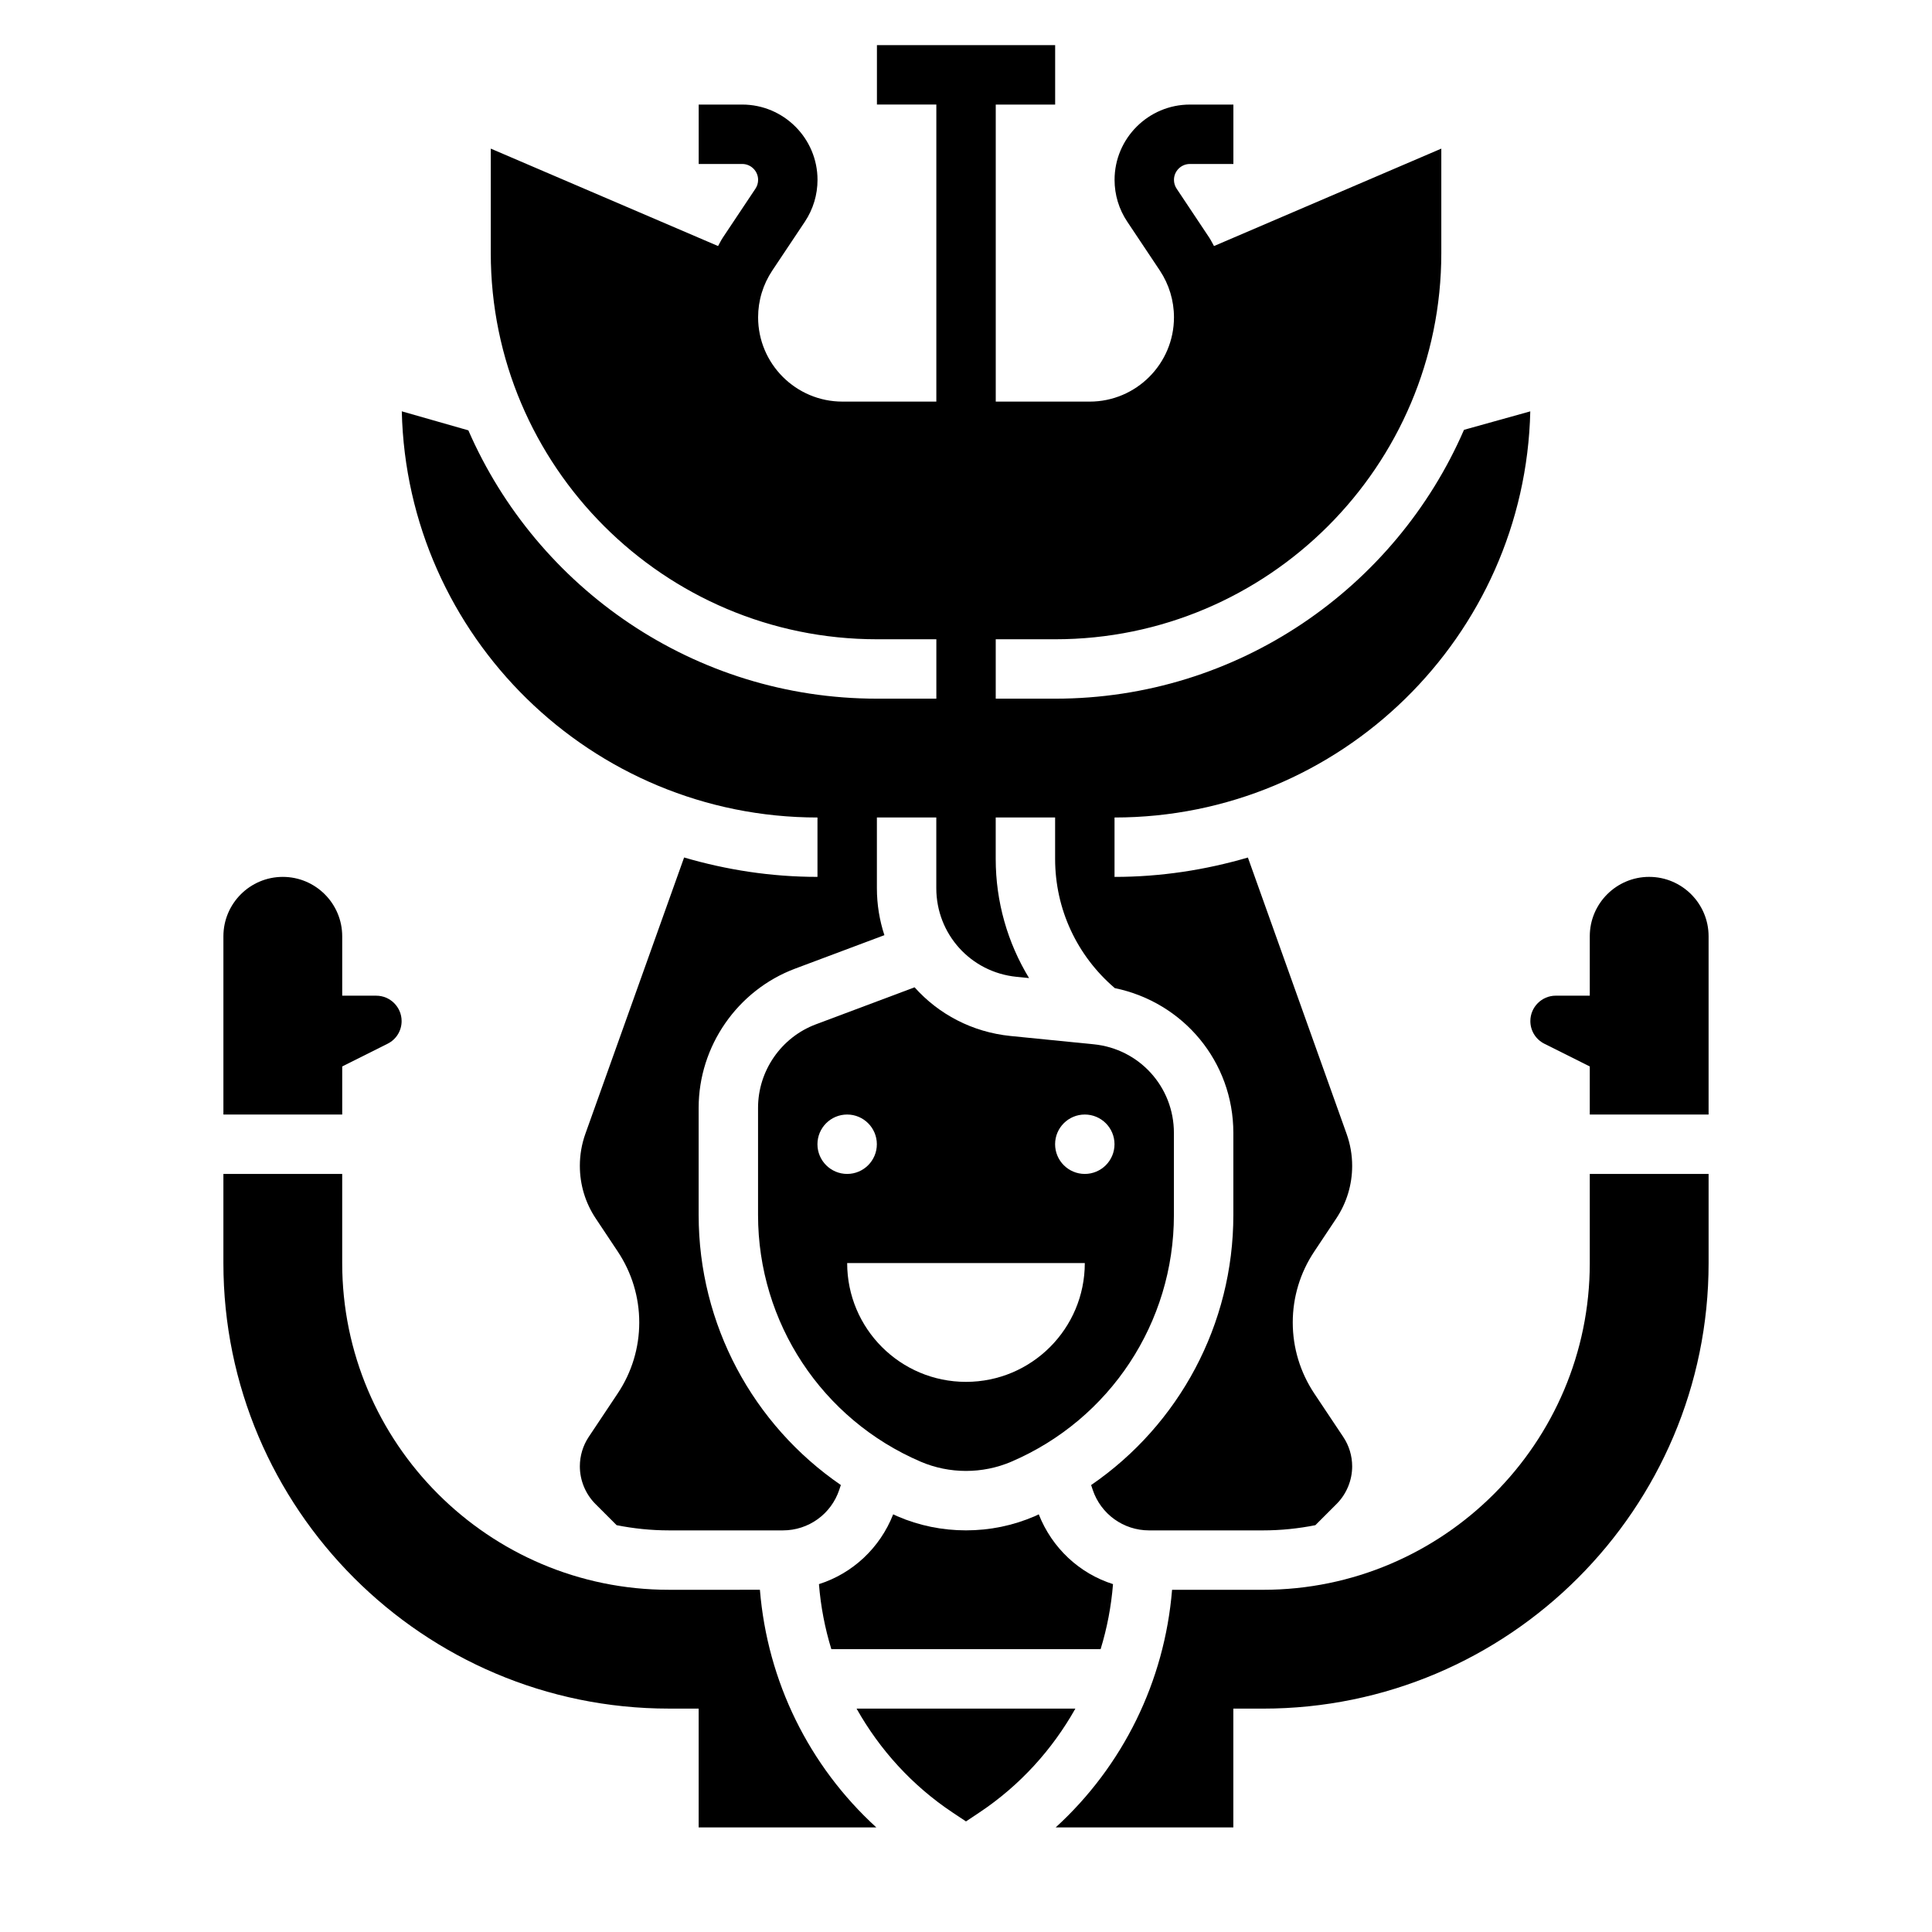
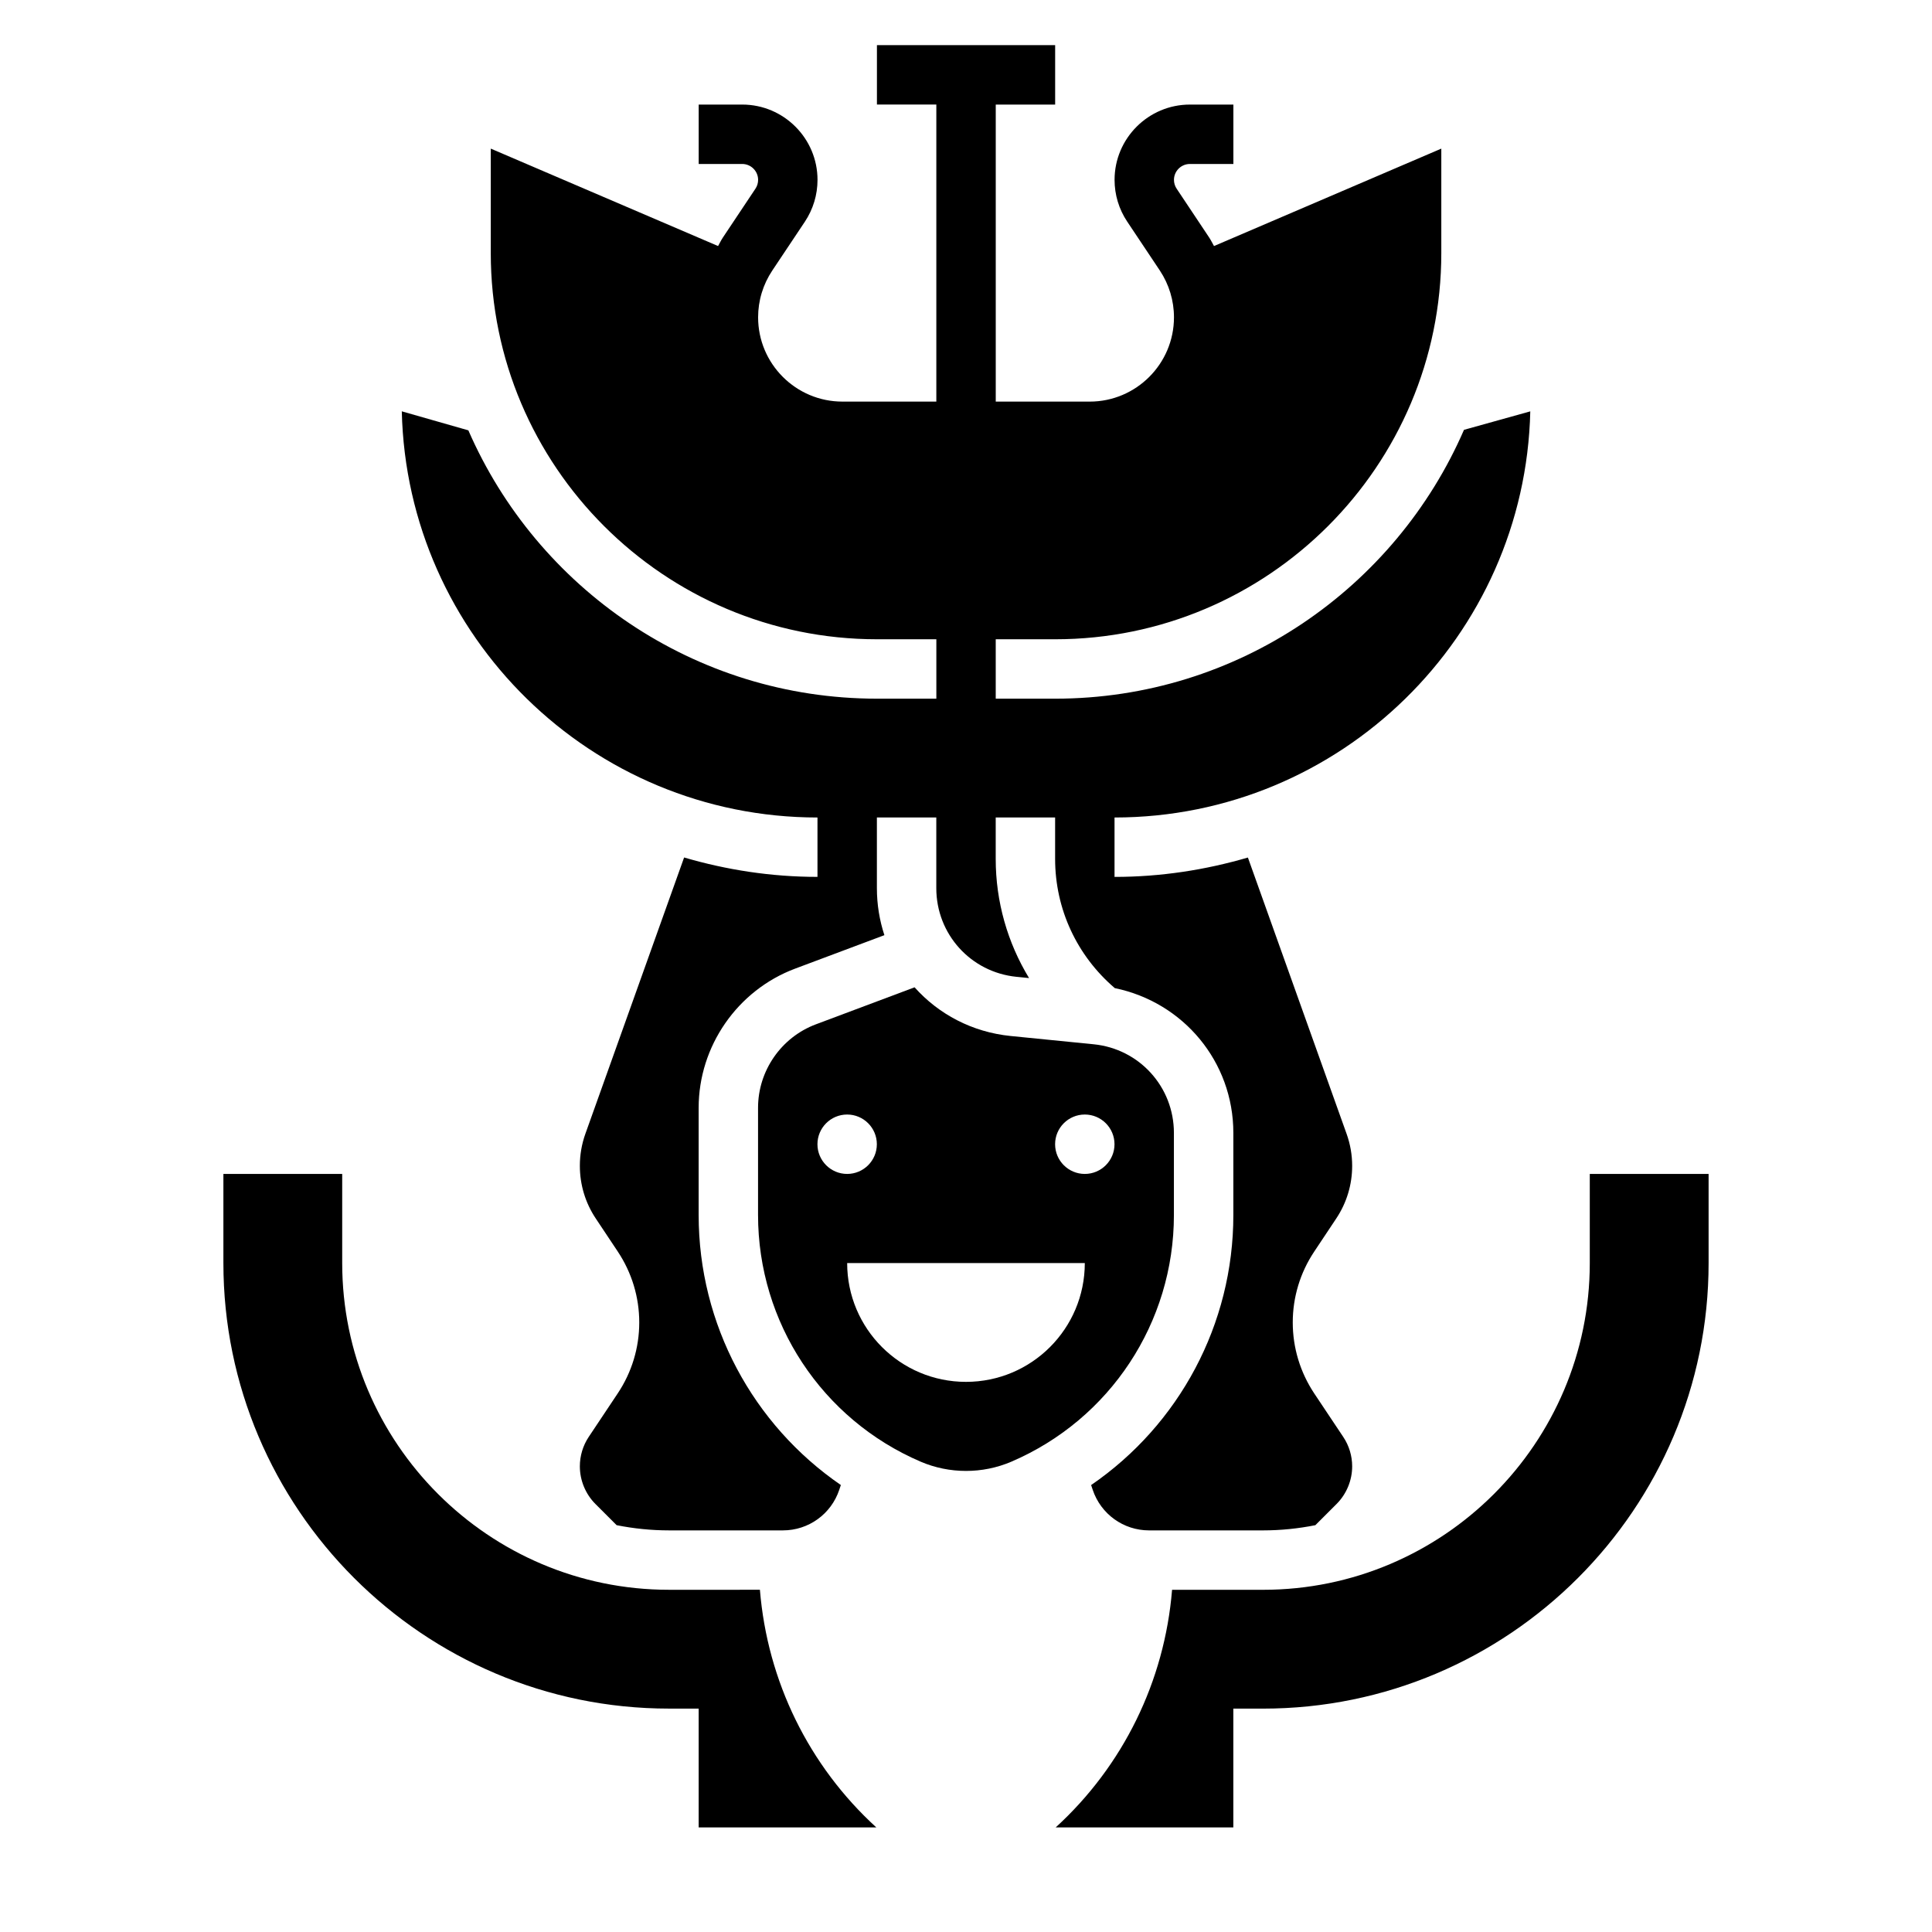
<svg xmlns="http://www.w3.org/2000/svg" fill="#000000" width="800px" height="800px" version="1.1" viewBox="144 144 512 512">
  <g>
-     <path d="m364.32 581.05h71.352c1.707-5.566 2.816-11.328 3.289-17.238-8.895-2.824-16.152-9.547-19.68-18.5-0.371 0.164-0.715 0.355-1.086 0.512-5.777 2.488-11.902 3.738-18.199 3.738s-12.422-1.25-18.207-3.738c-0.371-0.156-0.723-0.355-1.086-0.512-3.519 8.949-10.777 15.672-19.672 18.5 0.469 5.91 1.578 11.672 3.289 17.238z" />
-     <path d="m234.69 426.62 12.02-6.016c2.297-1.141 3.723-3.445 3.723-6.012 0-3.699-3.023-6.723-6.723-6.723h-9.02v-15.742c0-8.684-7.062-15.742-15.742-15.742-8.684 0-15.742 7.062-15.742 15.742v47.23h31.488z" />
    <path d="m360.64 360.64v15.742c-12.281 0-24.121-1.852-35.344-5.141l-26.168 73.234c-0.977 2.742-1.461 5.594-1.461 8.488 0 5 1.465 9.832 4.234 13.973l5.816 8.738c3.723 5.598 5.691 12.094 5.691 18.789 0 6.699-1.969 13.195-5.691 18.781l-7.691 11.539c-1.543 2.32-2.359 5.027-2.359 7.82 0 3.707 1.504 7.344 4.125 9.965l5.621 5.621c4.492 0.891 9.121 1.379 13.867 1.379h30.211c6.785 0 12.785-4.328 14.926-10.77l0.418-1.25c-23.293-15.988-37.684-42.547-37.684-71.551v-28.426c0-16.312 10.266-31.125 25.535-36.863l23.688-8.879c-1.289-3.922-1.988-8.109-1.988-12.453v-18.738h15.742v18.734c0 12.188 9.141 22.285 21.262 23.496l3.32 0.332c-5.703-9.387-8.836-20.234-8.836-31.578v-10.984h15.742v10.98c0 13.289 5.777 25.656 15.816 34.242 18.137 3.734 31.418 19.473 31.418 38.379v21.758c0 29-14.391 55.57-37.691 71.559l0.418 1.242c2.148 6.441 8.145 10.77 14.934 10.77h30.211c4.746 0 9.375-0.488 13.863-1.379l5.621-5.621c2.629-2.625 4.133-6.266 4.133-9.965 0-2.785-0.82-5.496-2.371-7.816l-7.691-11.531c-3.715-5.598-5.684-12.094-5.684-18.793 0-6.699 1.969-13.195 5.691-18.781l5.816-8.738c2.773-4.148 4.238-8.988 4.238-13.98 0-2.891-0.496-5.738-1.473-8.477l-26.16-73.234c-11.227 3.281-23.062 5.133-35.344 5.133v-15.742c59.906 0 108.81-48.051 110.18-107.63l-17.57 4.894c-18.168 41.871-59.875 71.246-108.35 71.246h-15.742v-15.742h15.742c56.426 0 102.34-45.91 102.34-102.34v-27.688l-60.238 25.82c-0.426-0.746-0.789-1.52-1.266-2.242l-8.633-12.957c-0.465-0.691-0.711-1.496-0.711-2.34 0-2.32 1.891-4.211 4.211-4.211h11.535v-15.742h-11.531c-11 0-19.957 8.957-19.957 19.953 0 3.953 1.156 7.777 3.352 11.066l8.645 12.957c2.449 3.695 3.746 7.984 3.746 12.402 0 12.32-10.02 22.34-22.34 22.34h-24.891v-78.719h15.742v-15.746h-47.23v15.742h15.742v78.719h-24.891c-12.32 0.004-22.34-10.016-22.34-22.336 0-4.426 1.301-8.707 3.754-12.391l8.645-12.957c2.188-3.301 3.344-7.125 3.344-11.078 0-10.996-8.957-19.953-19.953-19.953h-11.535v15.742h11.531c2.324 0 4.215 1.891 4.215 4.211 0 0.836-0.242 1.645-0.707 2.34l-8.645 12.965c-0.48 0.715-0.836 1.488-1.258 2.234l-60.238-25.82v27.688c0 56.426 45.91 102.34 102.34 102.34h15.742v15.742h-15.742c-48.422 0-90.078-29.316-108.28-71.109l-17.641-5.039c1.371 59.586 50.27 107.64 110.18 107.64z" />
    <path d="m412 531.37c26.184-11.227 43.098-36.879 43.098-65.371v-21.758c0-12.188-9.141-22.285-21.262-23.496l-22.02-2.195c-10.188-1.023-19.105-5.801-25.441-12.902l-26.152 9.809c-9.176 3.43-15.332 12.316-15.332 22.109v28.426c0 28.488 16.918 54.145 43.098 65.371 7.621 3.266 16.391 3.266 24.012 0.008zm19.484-92.008c4.344 0 7.871 3.527 7.871 7.871s-3.527 7.871-7.871 7.871-7.871-3.527-7.871-7.871c-0.004-4.344 3.523-7.871 7.871-7.871zm-70.852 7.871c0-4.344 3.527-7.871 7.871-7.871s7.871 3.527 7.871 7.871-3.527 7.871-7.871 7.871-7.871-3.527-7.871-7.871zm7.875 31.488h62.977c0 17.391-14.098 31.488-31.488 31.488s-31.488-14.098-31.488-31.488z" />
    <path d="m565.31 478.72c0 47.742-38.848 86.594-86.594 86.594h-24.105c-1.984 24.277-12.996 46.672-30.852 62.977h47.086v-31.488h7.871c65.109 0 118.08-52.973 118.08-118.08v-23.617h-31.488z" />
-     <path d="m581.05 376.38c-8.684 0-15.742 7.062-15.742 15.742v15.742h-9.02c-3.703 0.004-6.727 3.027-6.727 6.727 0 2.559 1.426 4.863 3.723 6.016l12.023 6.012v12.738h31.488v-47.23c0-8.684-7.062-15.746-15.746-15.746z" />
    <path d="m321.28 565.31c-47.742 0-86.594-38.848-86.594-86.594v-23.617h-31.484v23.617c0 65.109 52.973 118.08 118.08 118.08h7.871v31.488h47.082c-17.855-16.305-28.867-38.699-30.852-62.977z" />
-     <path d="m371 596.8c6.117 10.871 14.695 20.371 25.426 27.52l3.57 2.375 3.566-2.379c10.73-7.148 19.309-16.648 25.426-27.52z" />
  </g>
</svg>